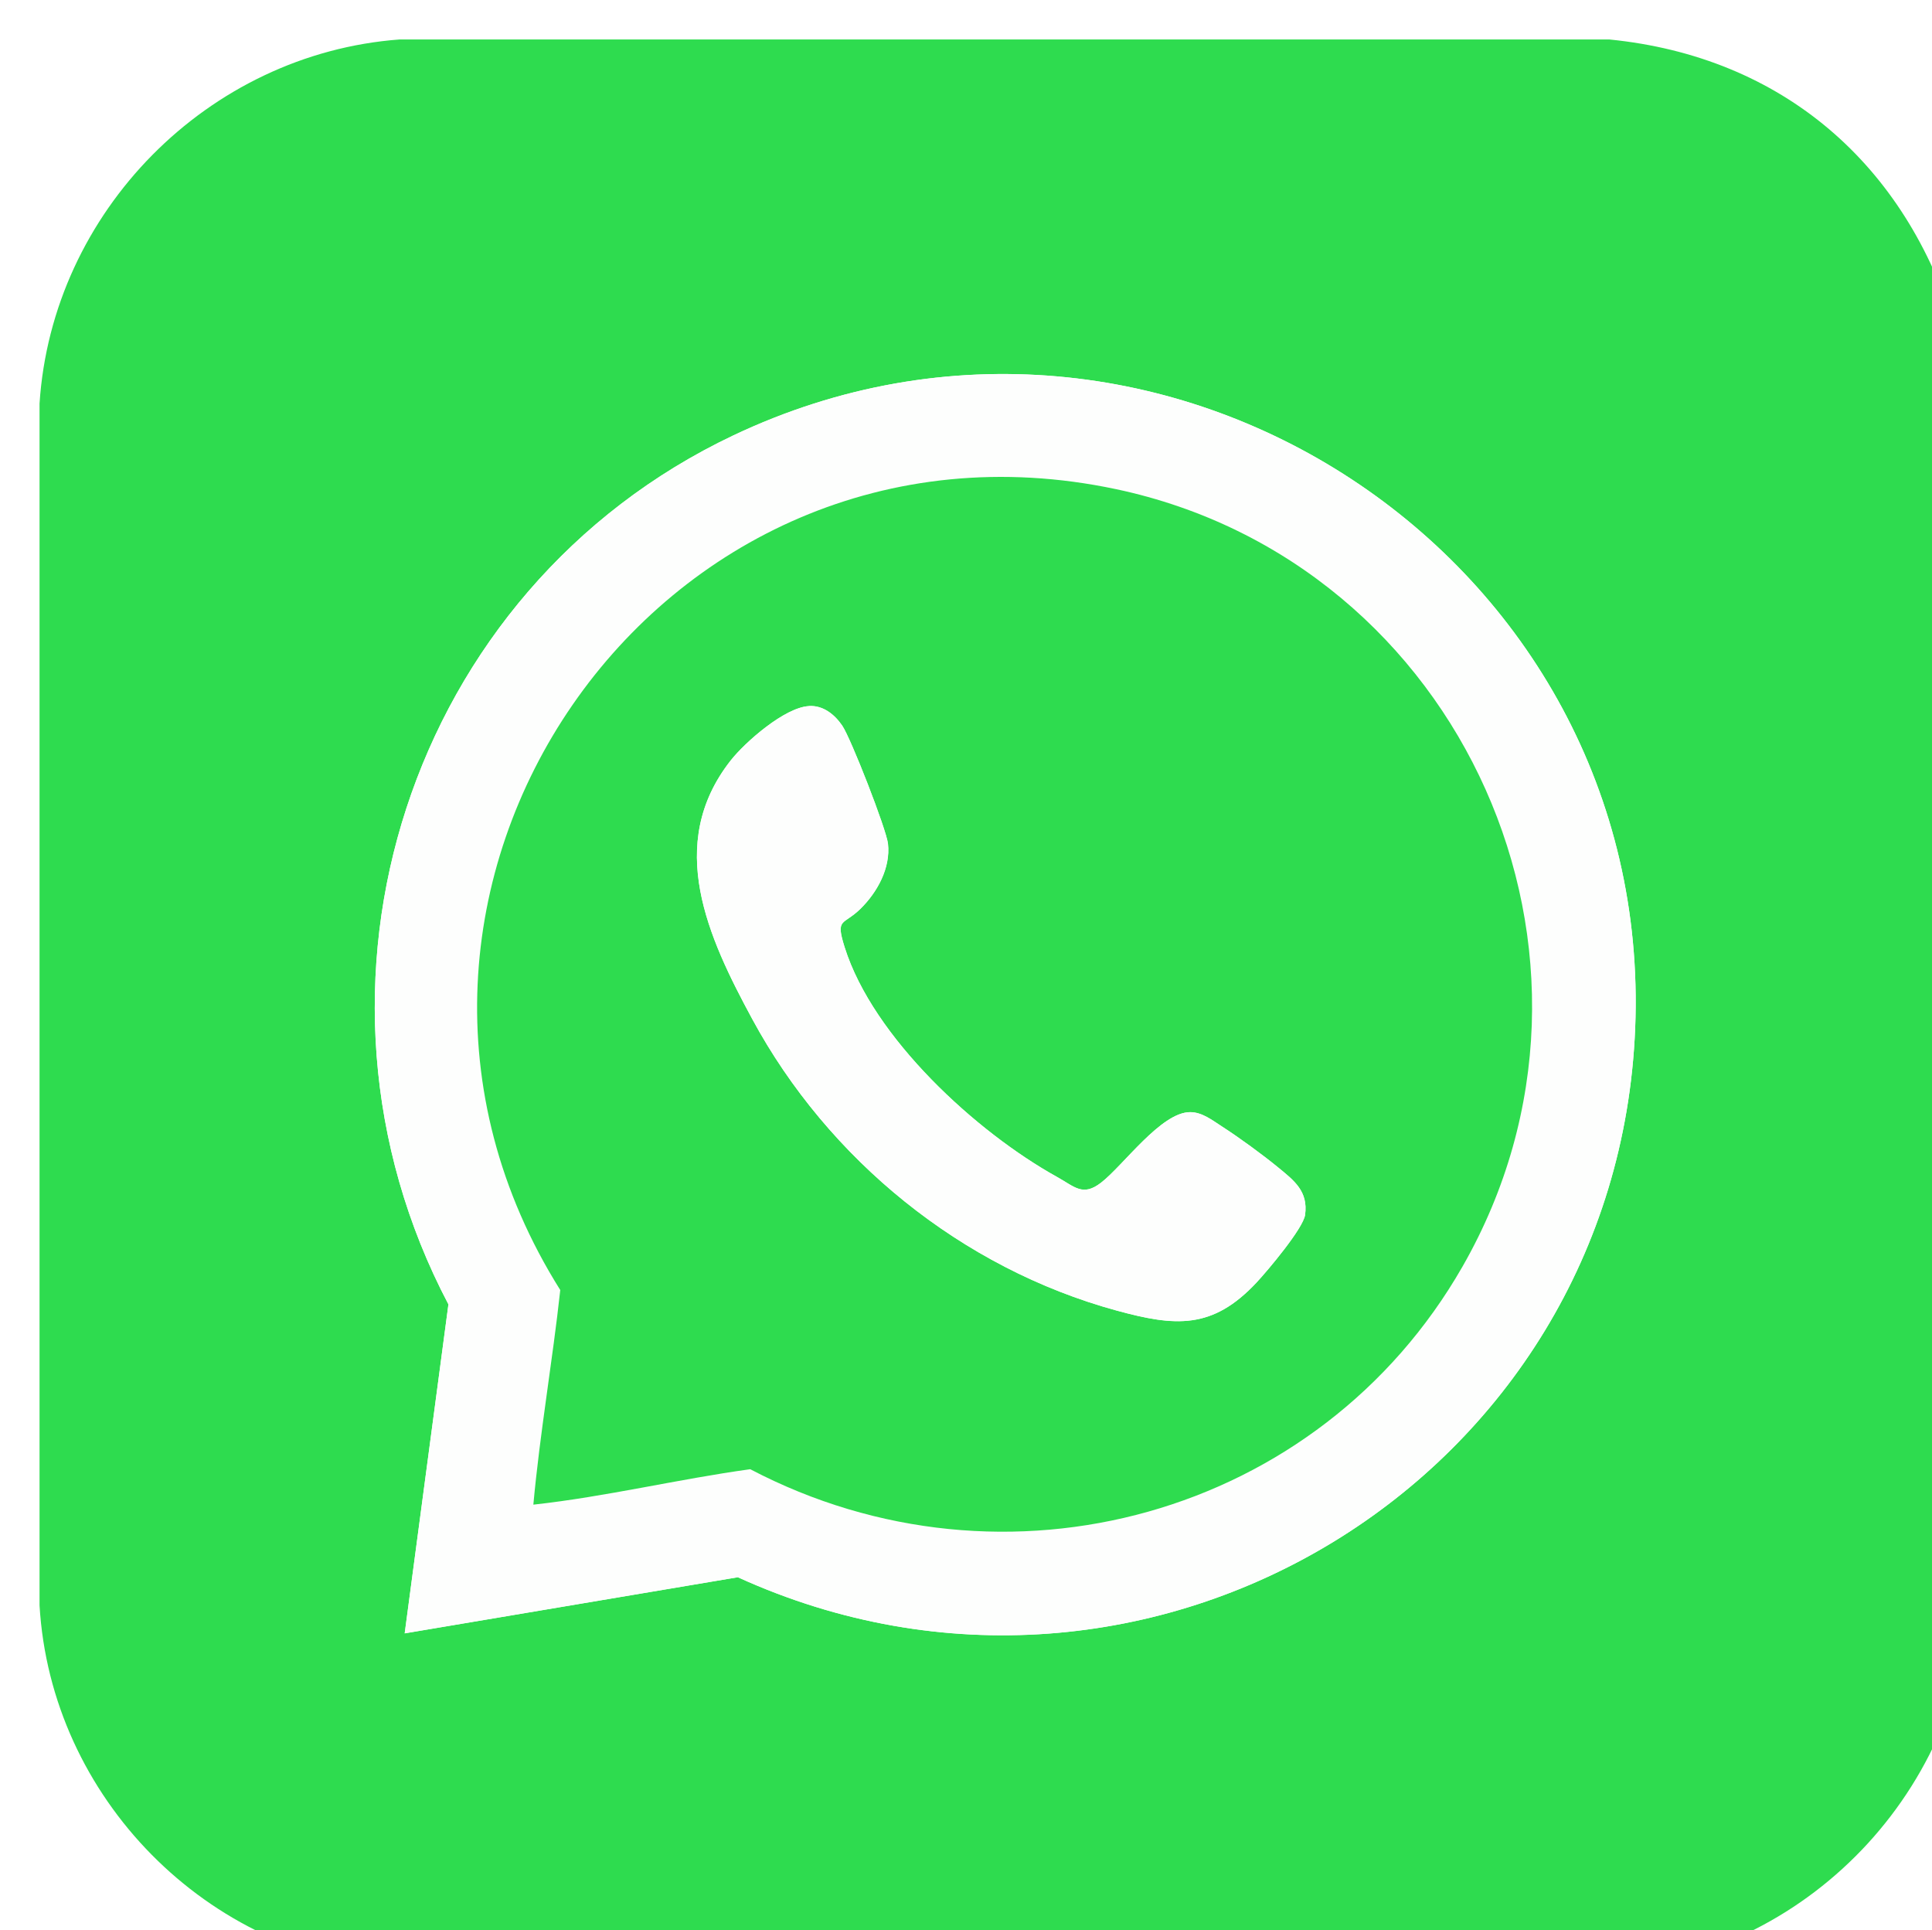
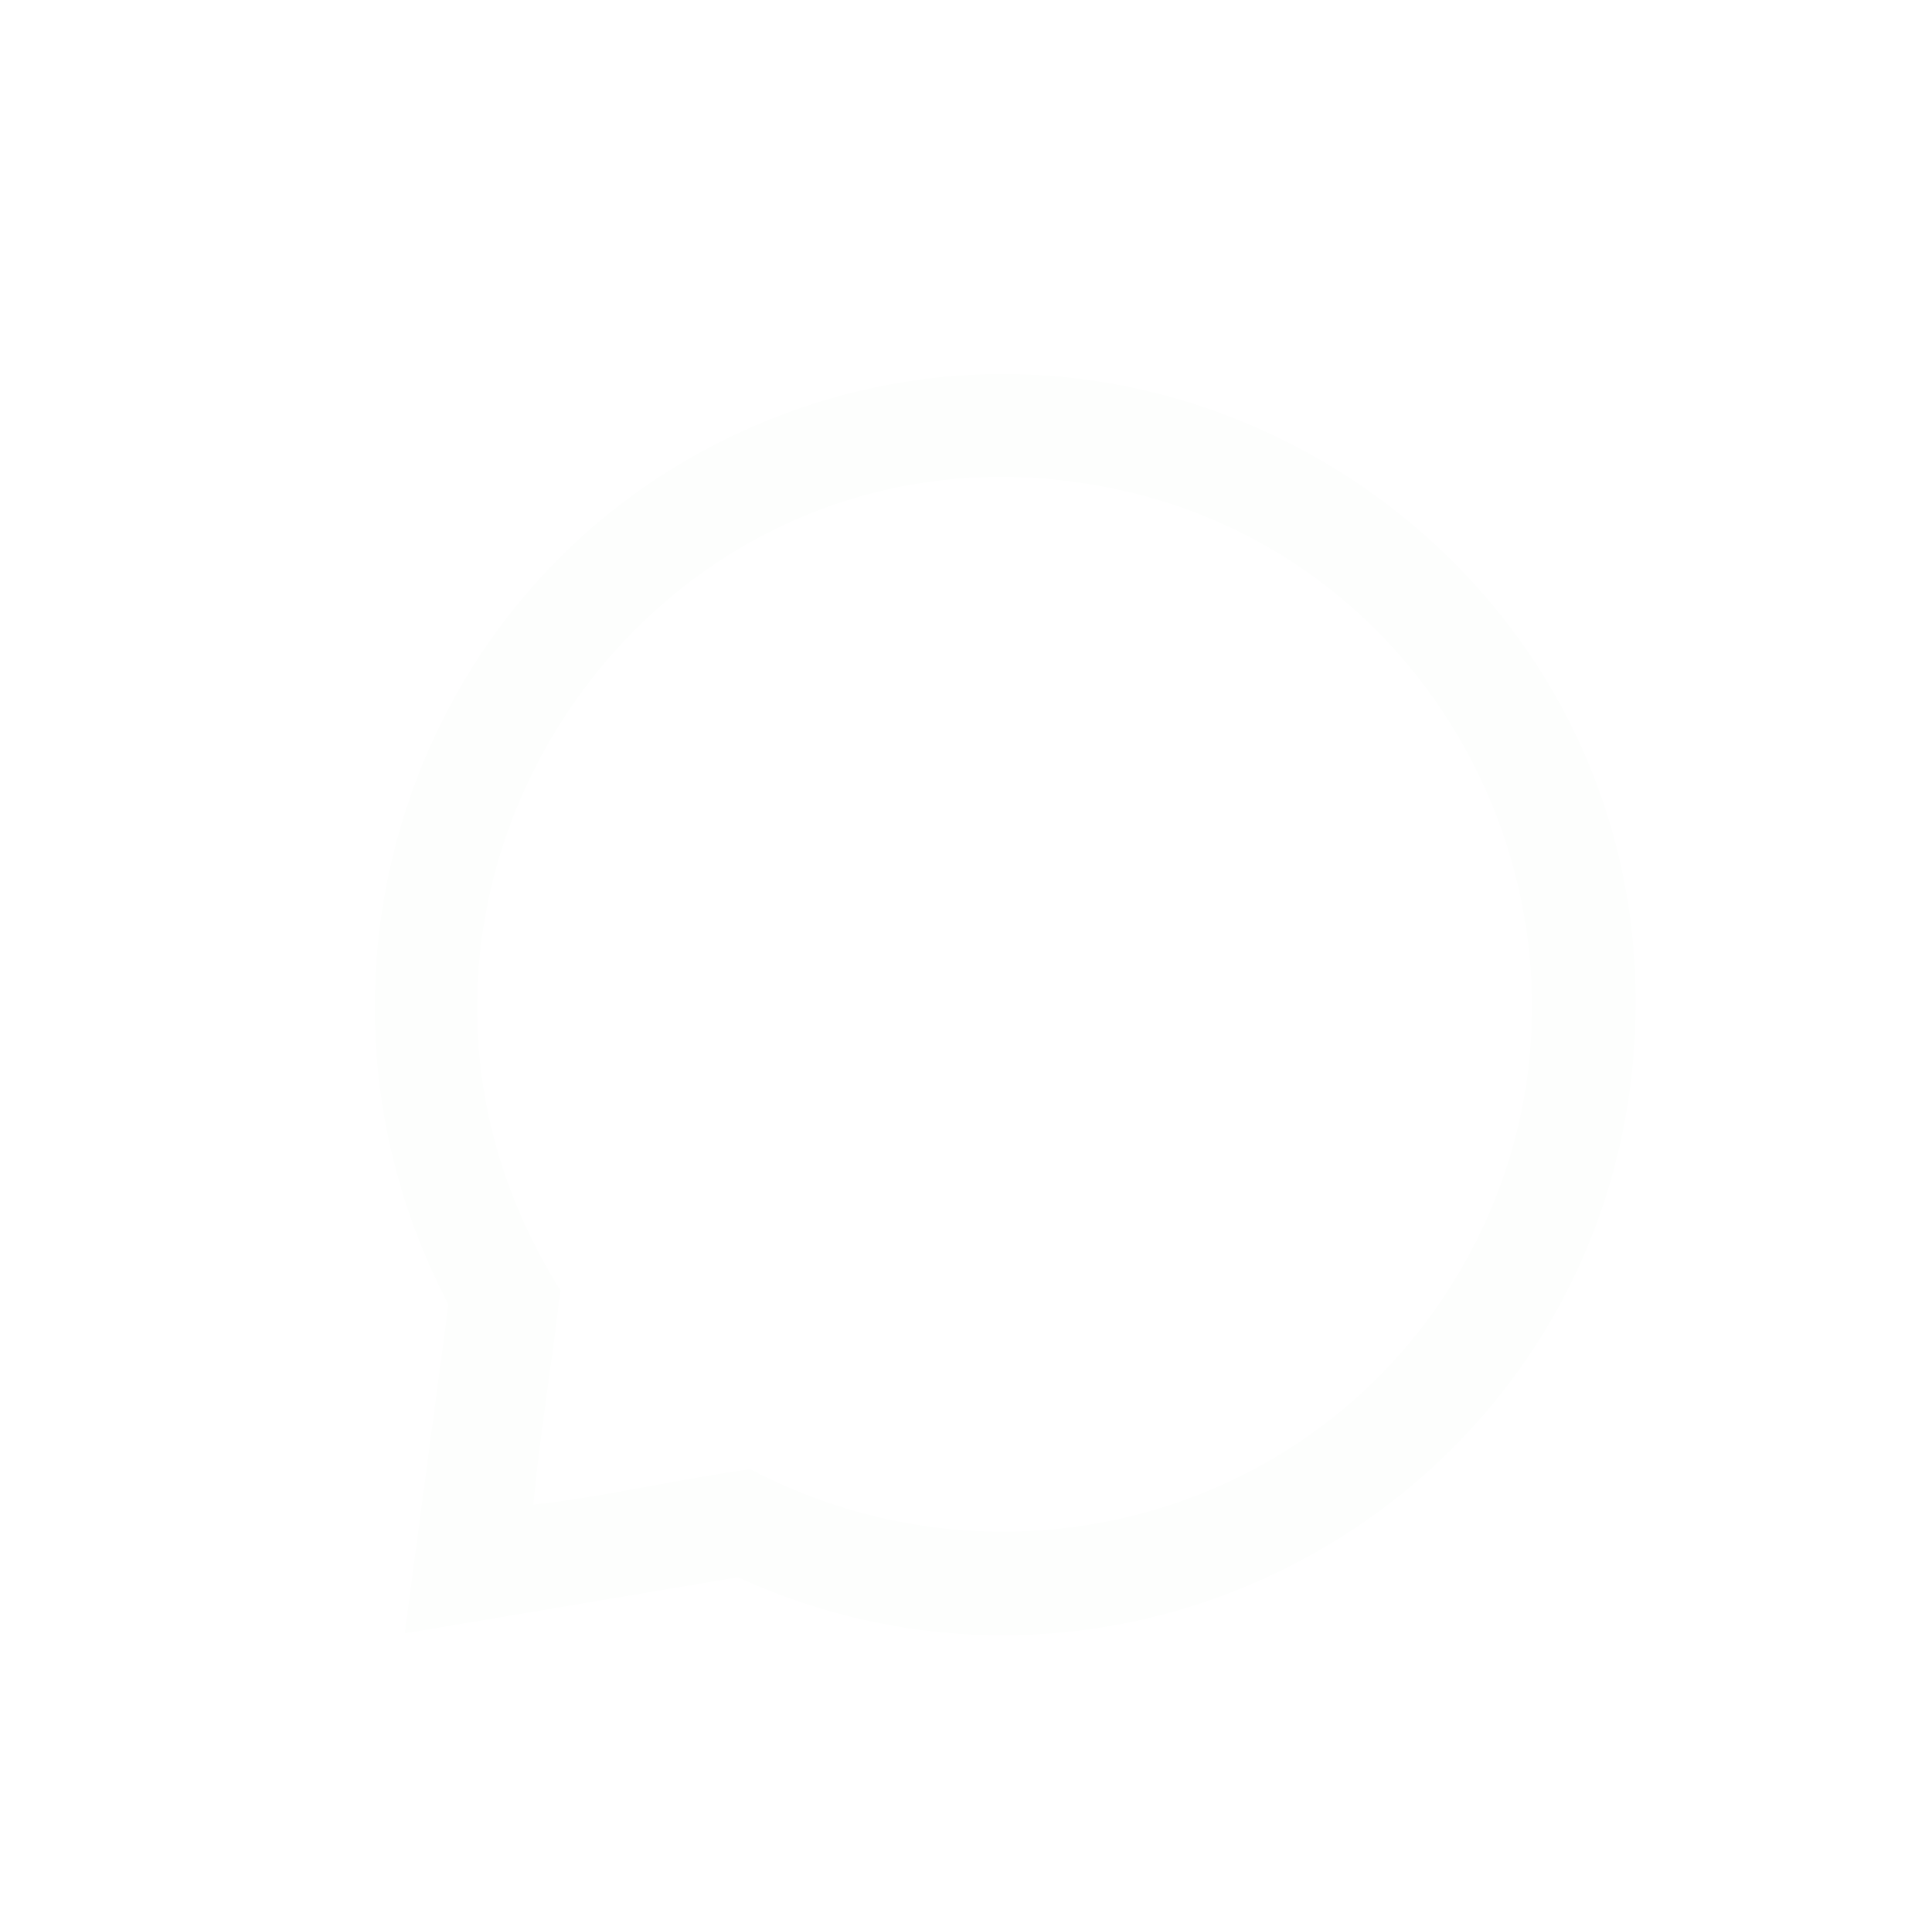
<svg xmlns="http://www.w3.org/2000/svg" id="Capa_2" data-name="Capa 2" viewBox="0 0 244.8 244.52">
  <defs>
    <style>
      .cls-1 {
        filter: url(#drop-shadow-1);
      }

      .cls-2 {
        fill: #fdfefd;
      }

      .cls-3 {
        fill: #2edc4f;
      }
    </style>
    <filter id="drop-shadow-1" x="-10.94" y="-10.21" width="276" height="275" filterUnits="userSpaceOnUse">
      <feOffset dx="5" dy="5" />
      <feGaussianBlur result="blur" stdDeviation="5" />
      <feFlood flood-color="#000" flood-opacity=".45" />
      <feComposite in2="blur" operator="in" />
      <feComposite in="SourceGraphic" />
    </filter>
  </defs>
  <g id="Capa_1-2" data-name="Capa 1">
    <g class="cls-1">
-       <path class="cls-3" d="M242.79,36.71c1.14,3.79,1.82,7.65,2.01,11.78v146.47c.12,25.5-19.96,47.47-45.37,49.54H45.62C21.27,242.9,1.42,222.71.01,198.37V46.13C1.58,21.85,21.34,1.81,45.63,0h153.28c21.98,2.18,37.62,15.86,43.88,36.71ZM46.28,201.92l42.21-7.11c51.9,23.64,111.38-12.37,113.7-69.54,2.42-59.73-60.2-100.75-114.28-75.11-41.11,19.5-57.31,69.77-36.09,110.08l-5.54,41.67Z" />
      <path class="cls-2" d="M46.28,201.92l5.54-41.67c-21.22-40.31-5.03-90.58,36.09-110.08,54.09-25.65,116.7,15.37,114.28,75.11-2.32,57.17-61.8,93.17-113.7,69.54l-42.21,7.11ZM62.58,185.62c9.21-1.01,18.28-3.23,27.48-4.49,32.25,16.91,72.12,6,90.25-25.67,22.42-39.17,0-89.19-43.9-98.49-58.27-12.34-101.9,51.39-70.42,101.46-.99,9.08-2.58,18.11-3.41,27.19Z" />
-       <path class="cls-3" d="M62.58,185.62c.83-9.08,2.42-18.11,3.41-27.19-31.48-50.06,12.15-113.8,70.42-101.46,43.9,9.3,66.33,59.32,43.9,98.49-18.13,31.67-58.01,42.58-90.25,25.67-9.2,1.27-18.27,3.48-27.48,4.49ZM97.5,84.45c-3.06.16-8.08,4.55-9.93,6.91-8.32,10.62-2.84,22.41,2.75,32.73,9.64,17.81,26.52,31.56,46.15,36.93,7.46,2.04,12.16,2.43,17.75-3.55,1.39-1.49,5.92-6.86,6.15-8.57.4-2.98-1.36-4.32-3.41-6s-4.96-3.8-7.15-5.21c-1.2-.77-2.49-1.8-4-1.8-3.7,0-8.48,6.78-11.31,8.95-2.31,1.77-3.31.51-5.56-.74-10.26-5.69-23.3-17.65-26.91-29.09-1.19-3.78-.23-2.7,1.98-4.86s3.85-5.21,3.51-8.26c-.2-1.84-4.71-13.38-5.8-14.97-.97-1.41-2.4-2.58-4.21-2.48Z" />
-       <path class="cls-2" d="M97.5,84.45c1.81-.09,3.25,1.07,4.21,2.48,1.09,1.59,5.59,13.13,5.8,14.97.34,3.05-1.39,6.19-3.51,8.26s-3.17,1.08-1.98,4.86c3.61,11.45,16.65,23.4,26.91,29.09,2.25,1.25,3.25,2.51,5.56.74,2.83-2.17,7.61-8.96,11.31-8.95,1.51,0,2.81,1.03,4,1.8,2.19,1.41,5.14,3.56,7.15,5.21s3.82,3.02,3.41,6c-.23,1.71-4.76,7.08-6.15,8.57-5.59,5.98-10.29,5.59-17.75,3.55-19.63-5.37-36.51-19.12-46.15-36.93-5.58-10.32-11.07-22.11-2.75-32.73,1.85-2.36,6.88-6.75,9.93-6.91Z" />
    </g>
  </g>
</svg>